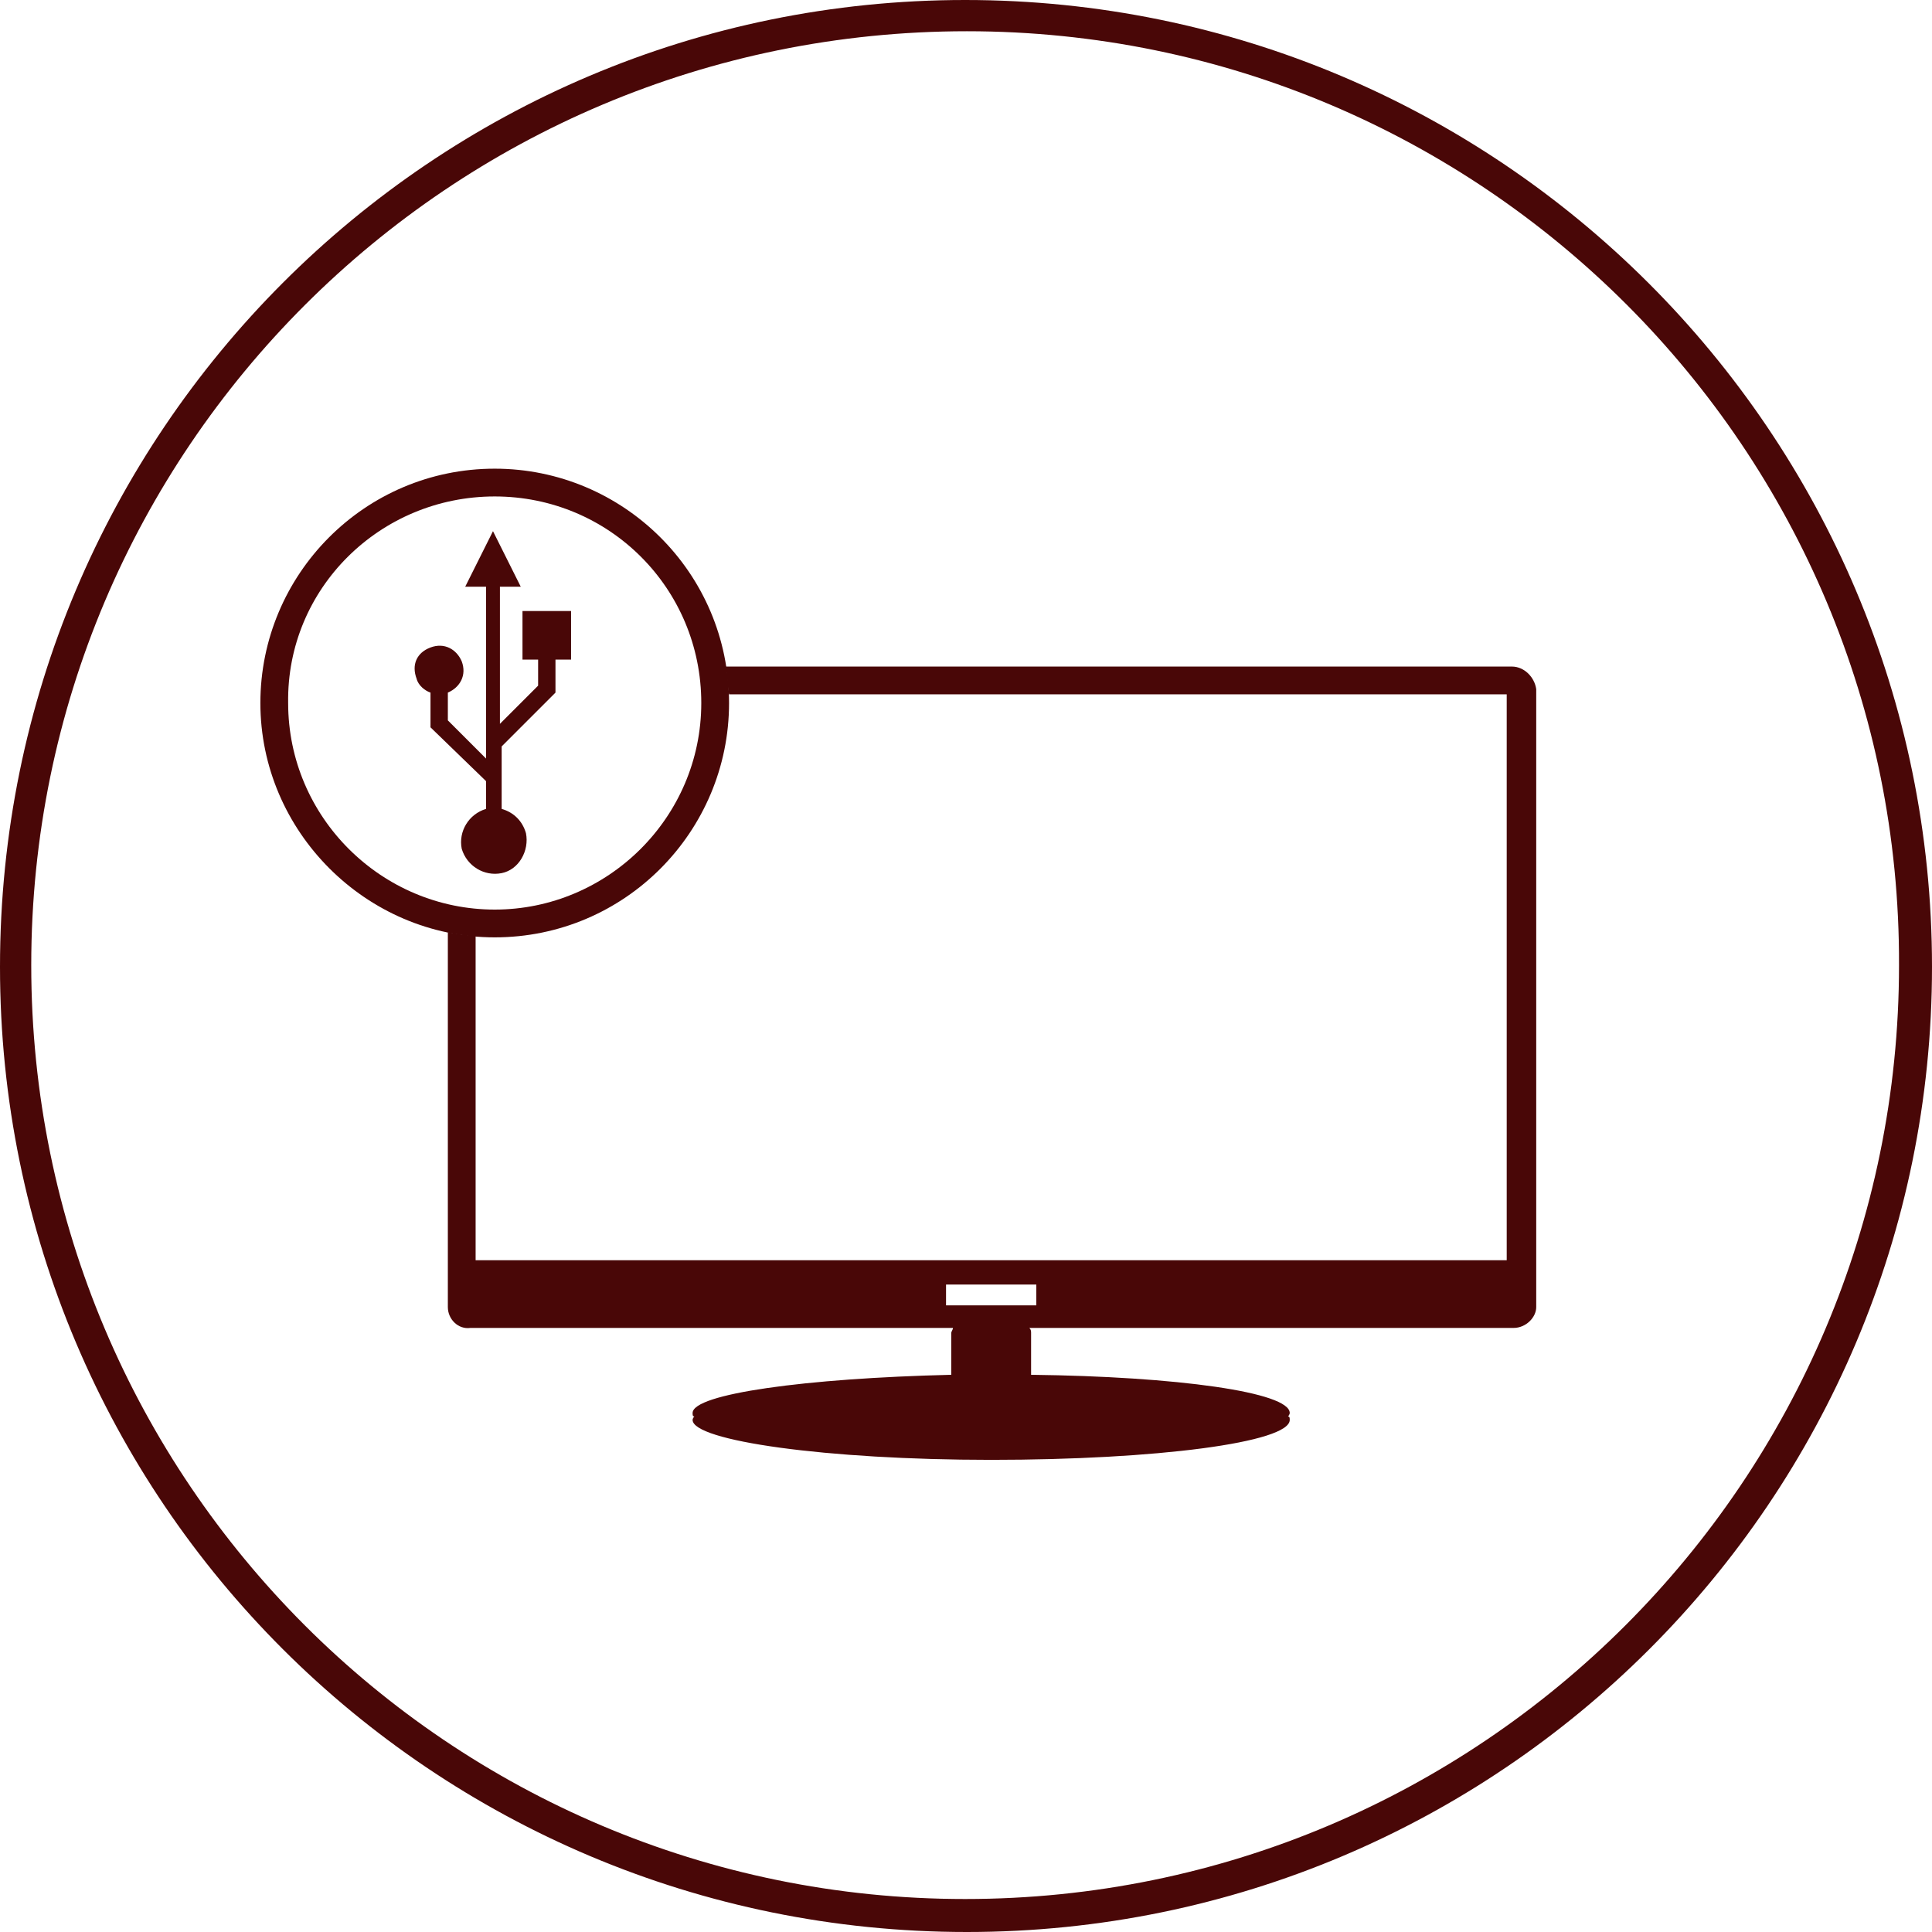
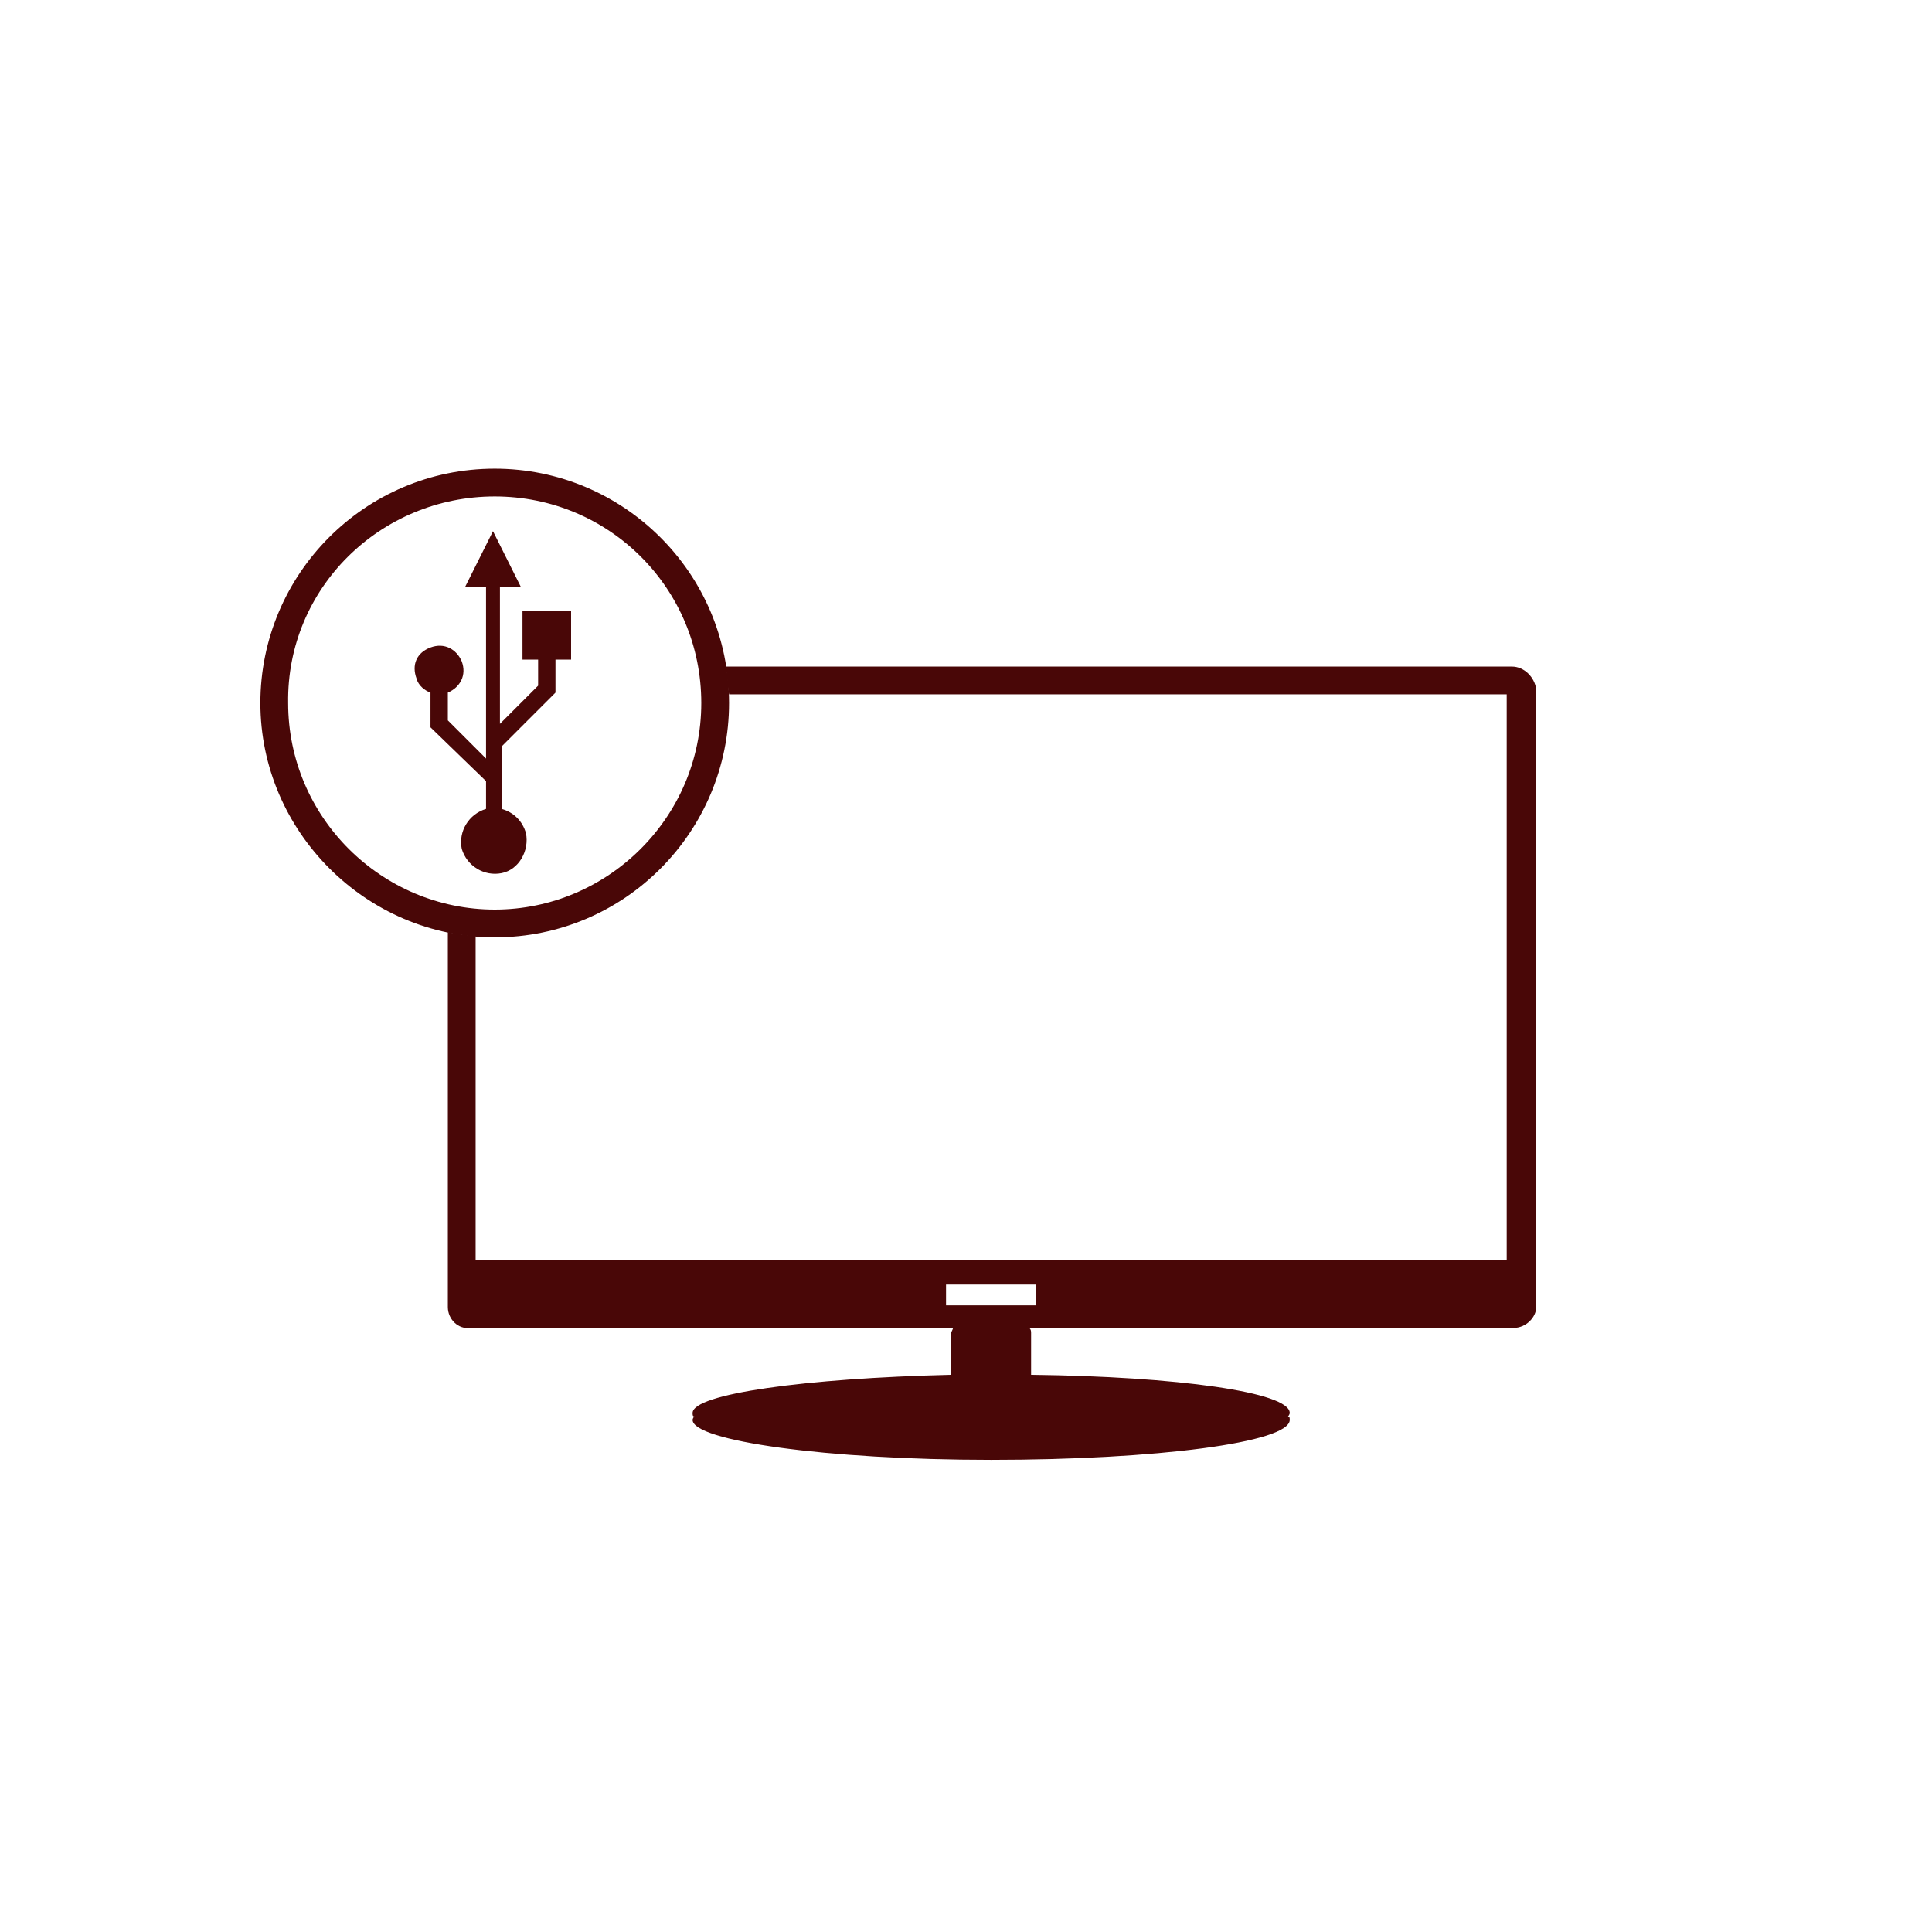
<svg xmlns="http://www.w3.org/2000/svg" version="1.1" id="Capa_1" x="0px" y="0px" viewBox="0 0 111.3 111.3" style="enable-background:new 0 0 111.3 111.3;" xml:space="preserve">
  <style type="text/css">
	.st0{fill:#490707;}
</style>
  <title>iconos</title>
-   <path class="st0" d="M55.7,111.3C24.9,111.3,0,86.4,0,55.7C0,24.9,24.9,0,55.6,0c30.7,0,55.7,24.9,55.7,55.7v0  C111.3,86.4,86.4,111.3,55.7,111.3z M55.7,1.8C25.9,1.8,1.8,25.9,1.8,55.6s24.1,53.8,53.8,53.8s53.8-24.1,53.8-53.8  C109.5,25.9,85.4,1.8,55.7,1.8z" />
  <path class="st0" d="M87.1,38.4H41.8c0.1,0.5,0.1,1.1,0.2,1.6h44.8v32.6H27.4V53.9c-0.5,0-1.1-0.1-1.6-0.2v21.6  c0,0.7,0.6,1.3,1.3,1.2h27.8c0,0.1-0.1,0.2-0.1,0.3v2.4c-8.4,0.2-14.9,1.1-14.9,2.2c0,0.1,0,0.2,0.1,0.2c-0.1,0.1-0.1,0.2-0.1,0.2  c0,1.2,7.7,2.3,17.2,2.3s17.2-1,17.2-2.3c0-0.1,0-0.2-0.1-0.2c0.1-0.1,0.1-0.2,0.1-0.2c0-1.2-6.5-2.1-14.9-2.2v-2.4  c0-0.1,0-0.2-0.1-0.3h27.9c0.7,0,1.3-0.6,1.3-1.2V39.7C88.4,39,87.8,38.4,87.1,38.4z M59.7,75.2h-5.2v-1.2h5.2V75.2z" />
  <g id="_Grupo_">
    <path class="st0" d="M32.9,35.2h-2.8V38h0.9v1.5l-2.2,2.2v-7.9H30l-1.6-3.2l-1.6,3.2H28v9.9l-2.2-2.2v-1.6c0.7-0.3,1.1-1,0.8-1.8   c-0.3-0.7-1-1.1-1.8-0.8s-1.1,1-0.8,1.8c0.1,0.4,0.5,0.7,0.8,0.8v2L28,45v1.6c-1,0.3-1.6,1.3-1.4,2.3c0.3,1,1.3,1.6,2.3,1.4   s1.6-1.3,1.4-2.3c-0.2-0.7-0.7-1.2-1.4-1.4V43l3.1-3.1V38h0.9L32.9,35.2z" />
  </g>
  <path class="st0" d="M28.5,28.6c6.6,0,11.9,5.3,11.9,11.9S35,52.4,28.5,52.4s-11.9-5.3-11.9-11.9C16.5,33.9,21.9,28.6,28.5,28.6   M28.5,27C21,27,15,33.1,15,40.5S21.1,54,28.5,54C36,54,42,47.9,42,40.5C42,33,35.9,27,28.5,27C28.5,27,28.5,27,28.5,27L28.5,27z" />
</svg>